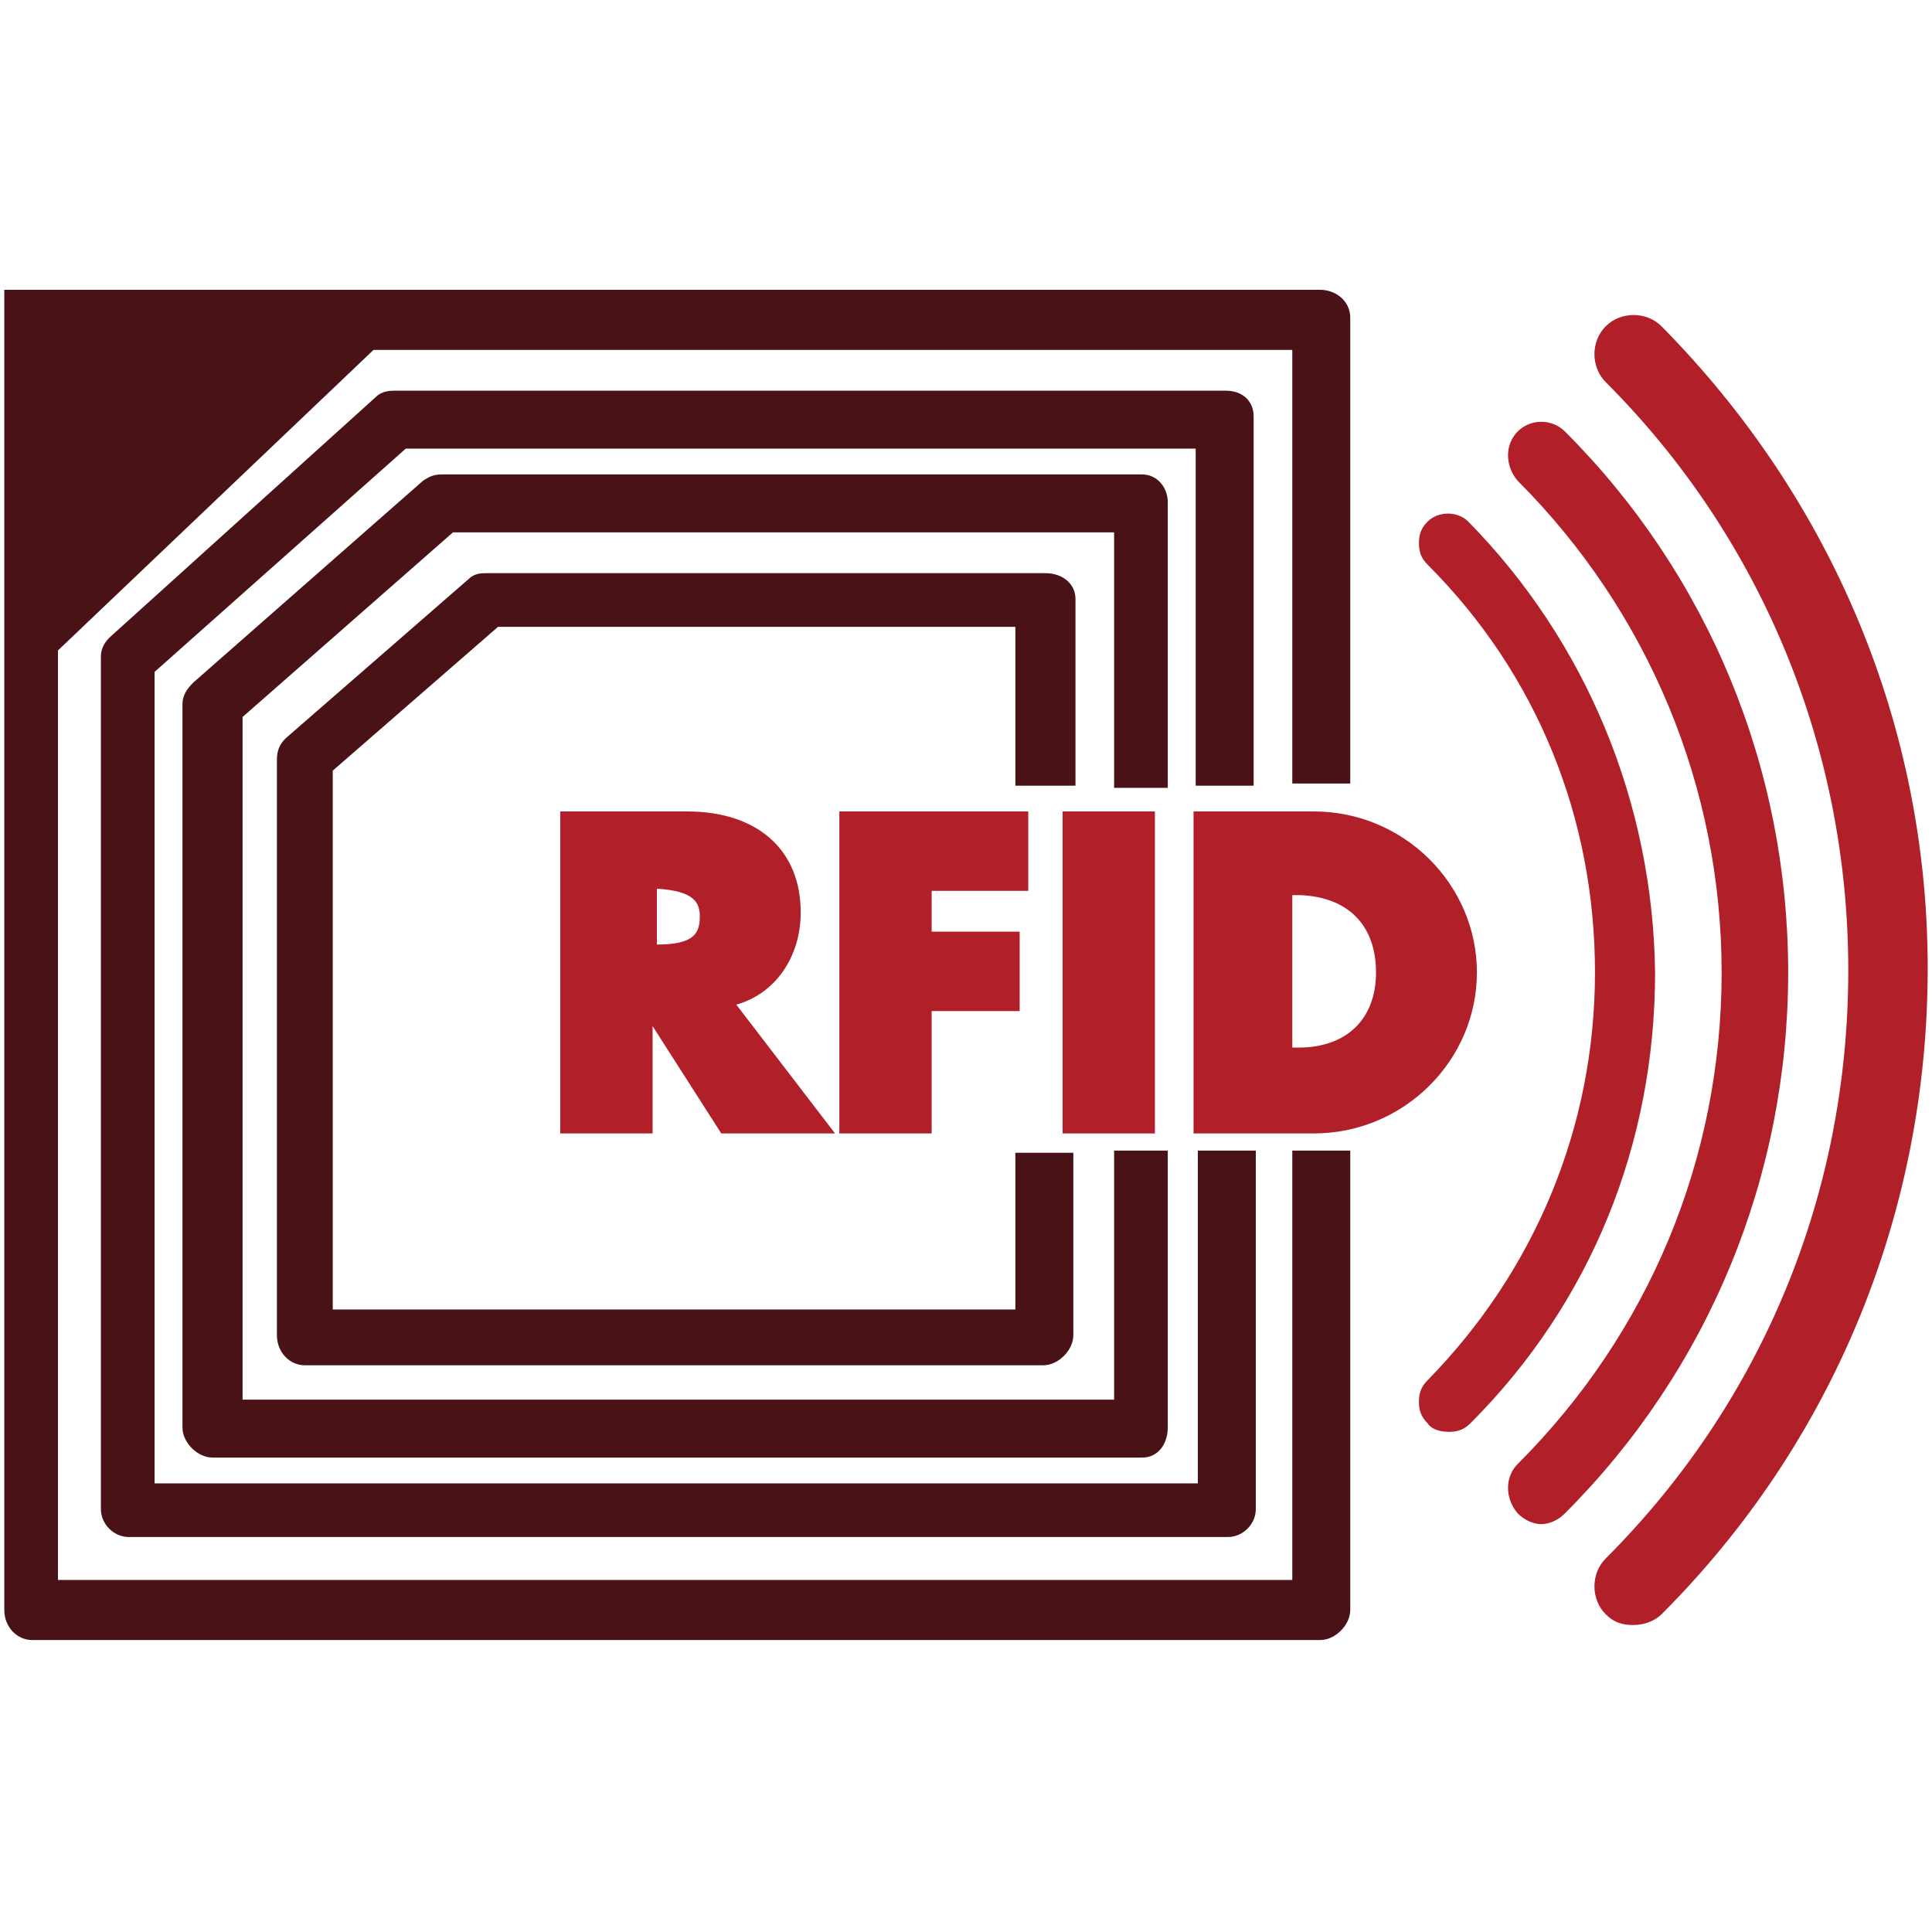
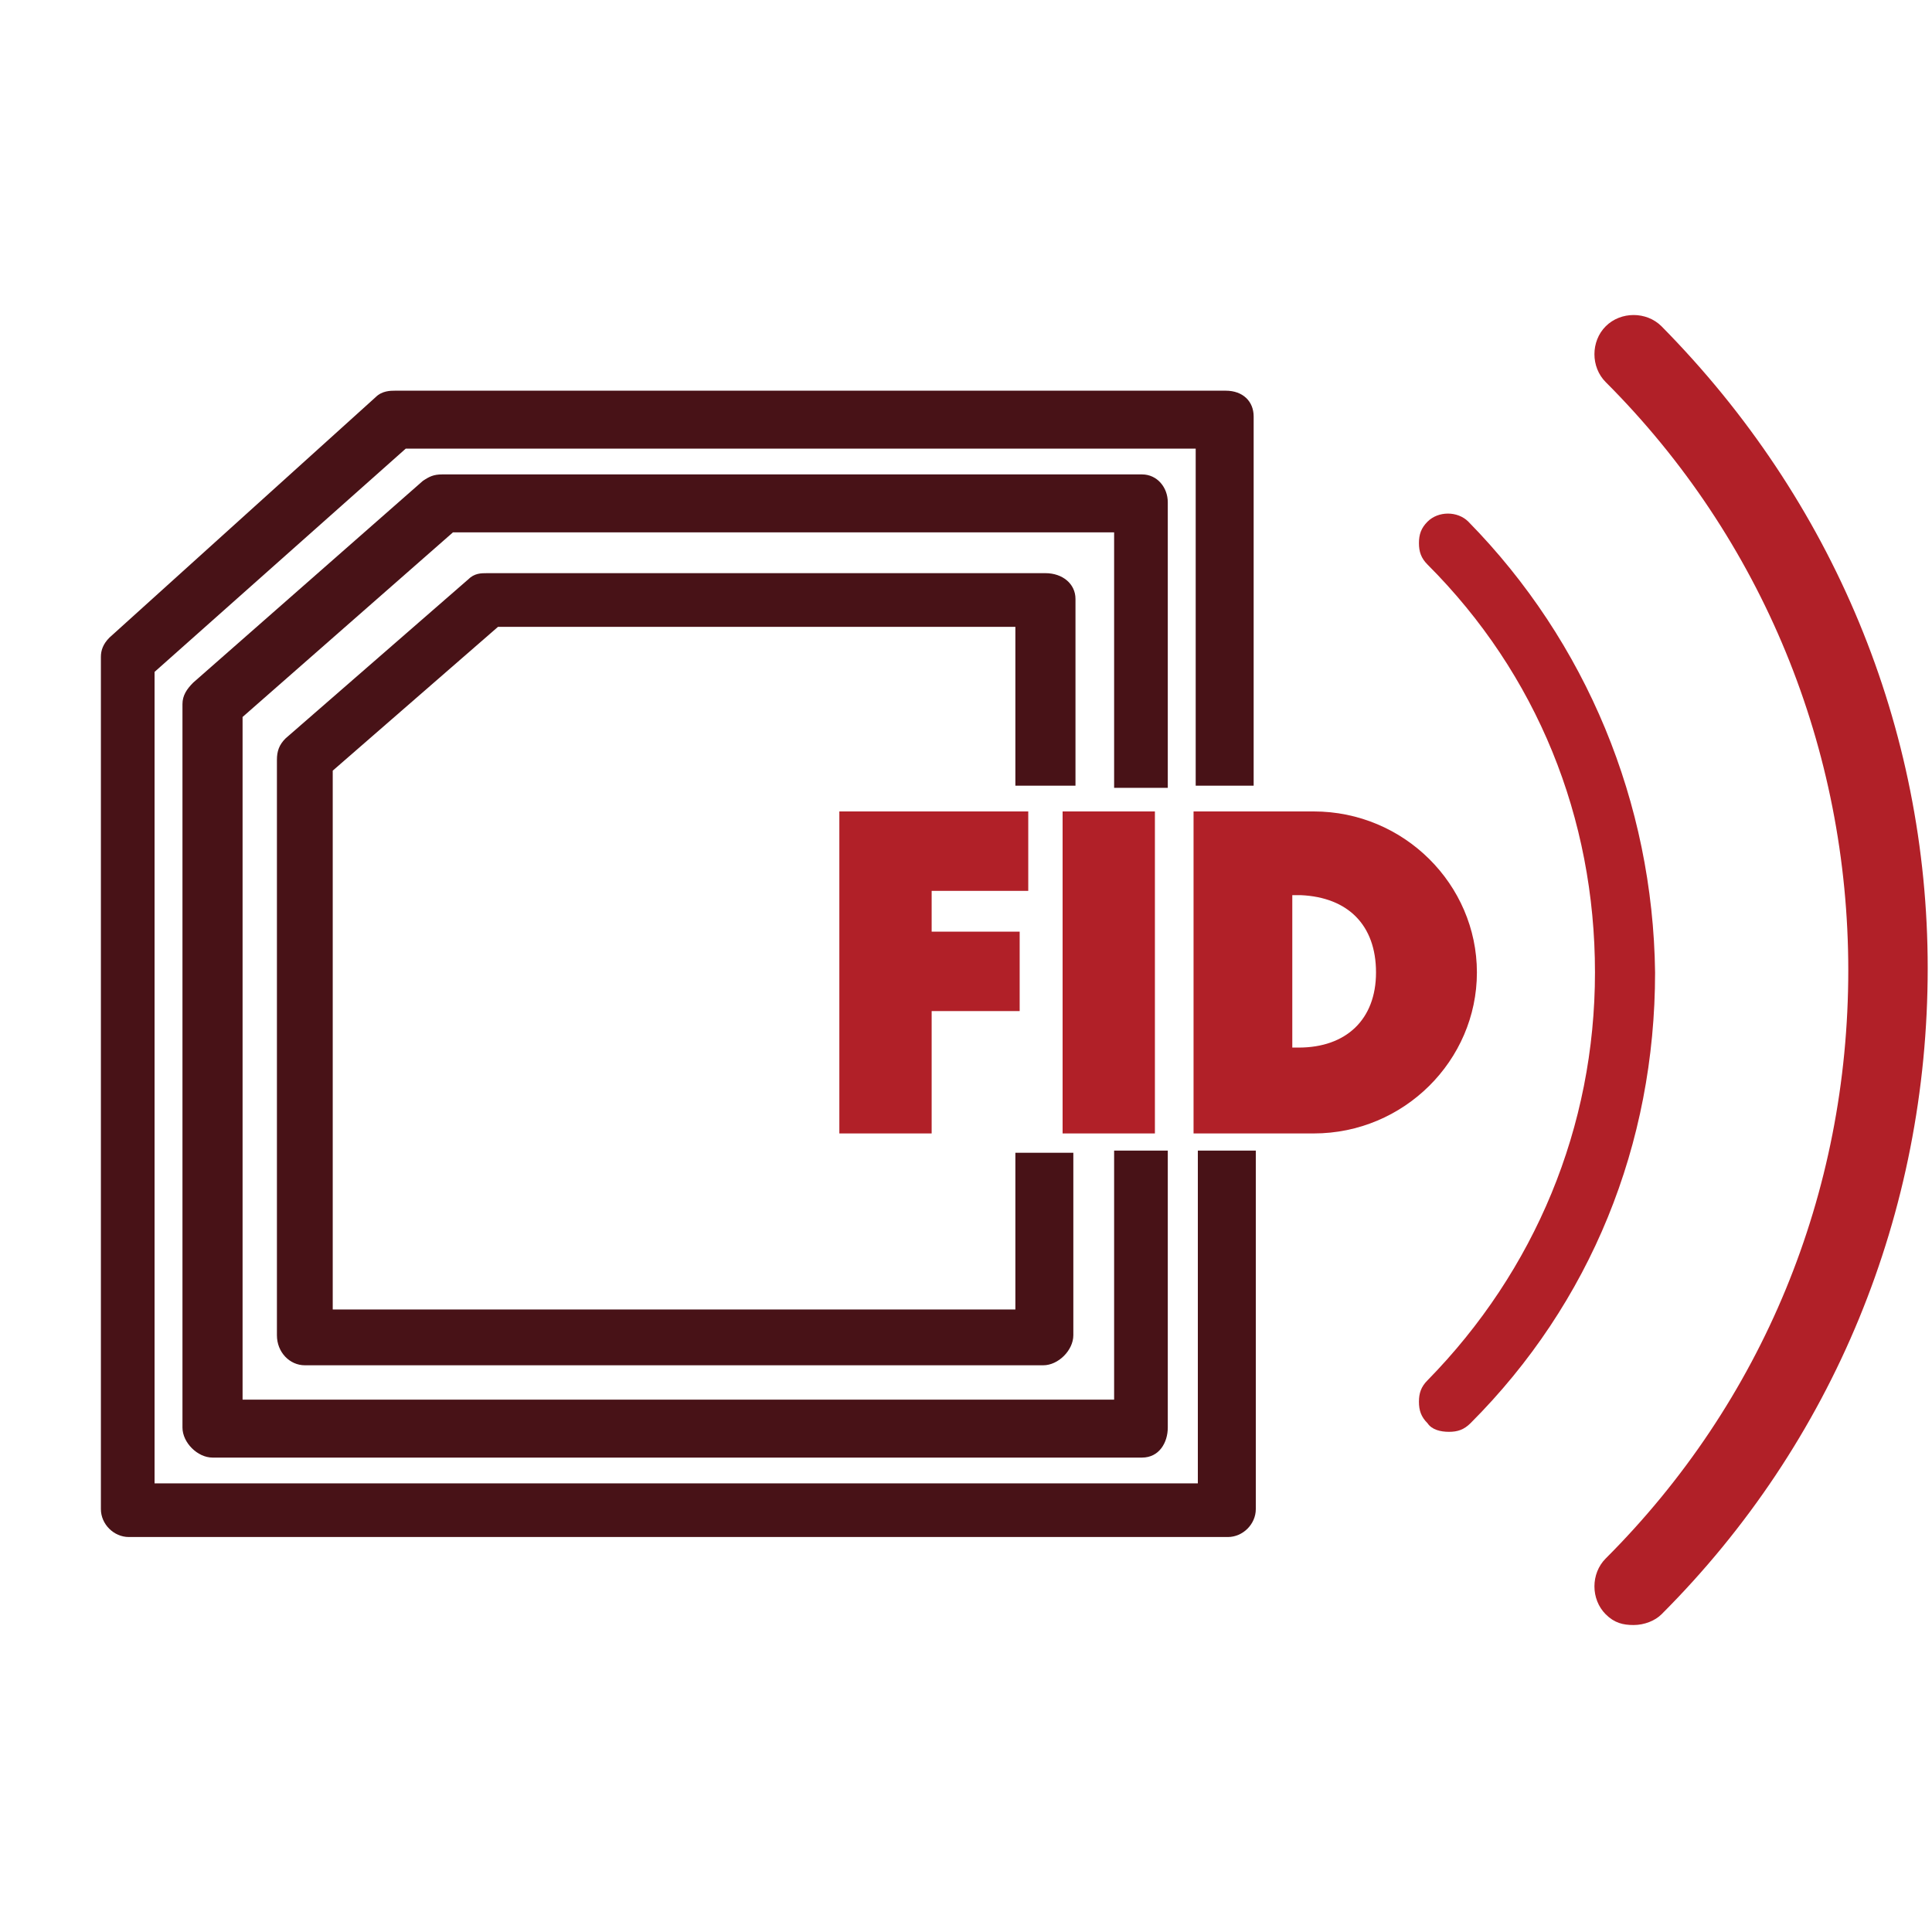
<svg xmlns="http://www.w3.org/2000/svg" width="90" height="90" viewBox="0 0 90 90" fill="none">
-   <path d="M37.3 42.5C37.3 39.6 35.3 37.8 32 37.8H26.1V52.8H30.4V47.8L33.6 52.8H38.9L34.3 46.8C36.1 46.3 37.3 44.6 37.3 42.5ZM32.6 42.7C32.6 43.5 32.3 44 30.6 44V41.4C32.4 41.5 32.6 42.1 32.6 42.7Z" fill="#B12028" />
  <path d="M39.1 52.8H43.4V47.1H47.5V43.4H43.4V41.5H47.9V37.8H39.1V52.8Z" fill="#B12028" />
  <path d="M53.8 37.8H49.5V52.8H53.8V37.8Z" fill="#B12028" />
  <path d="M68.8 45.3C68.8 41.2 65.4 37.8 61.2 37.8H55.6V52.8H61.2C65.4 52.8 68.8 49.4 68.8 45.3ZM64.1 45.3C64.1 47.5 62.7 48.8 60.5 48.8H60.2V41.7H60.6C62.8 41.8 64.1 43.1 64.1 45.3Z" fill="#B12028" />
  <path d="M68.4 24.3C67.9 23.8 67 23.8 66.5 24.3C66.2 24.6 66.1 24.9 66.1 25.3C66.1 25.7 66.2 26 66.5 26.3C71.6 31.4 74.3 38.1 74.3 45.3C74.3 52.5 71.5 59.2 66.5 64.3C66.2 64.6 66.1 64.9 66.1 65.3C66.1 65.7 66.2 66 66.5 66.3C66.7 66.6 67.1 66.7 67.5 66.7C67.9 66.7 68.2 66.6 68.5 66.3C74.1 60.7 77.1 53.3 77.1 45.3C77 37.4 73.9 29.9 68.4 24.3Z" fill="#B12028" />
-   <path d="M72.9 20.099C72.3 19.499 71.3 19.499 70.7 20.099C70.1 20.699 70.1 21.699 70.7 22.399C76.8 28.499 80.2 36.699 80.2 45.299C80.2 53.999 76.8 62.099 70.7 68.199C70.1 68.799 70.1 69.799 70.7 70.499C71 70.799 71.4 70.999 71.8 70.999C72.2 70.999 72.6 70.799 72.9 70.499C79.6 63.799 83.3 54.799 83.3 45.299C83.3 35.799 79.6 26.799 72.9 20.099Z" fill="#B12028" />
  <path d="M77.4 15.2C76.7 14.5 75.5 14.5 74.8 15.2C74.1 15.9 74.1 17.1 74.8 17.8C82.1 25.1 86.1 34.9 86.1 45.2C86.1 55.6 82.1 65.3 74.8 72.6C74.1 73.3 74.1 74.5 74.8 75.2C75.2 75.6 75.6 75.7 76.1 75.7C76.6 75.7 77.1 75.5 77.4 75.2C85.4 67.2 89.8 56.5 89.8 45.1C89.8 33.9 85.4 23.3 77.4 15.2Z" fill="#B12028" />
-   <path d="M62.9 36.6V14.8C62.9 14 62.2 13.5 61.5 13.5H0.2V75C0.2 75.8 0.8 76.4 1.5 76.4H61.5C62.2 76.4 62.9 75.7 62.9 75V53.6H60.2V73.6H2.7V30.3L17.4 16.3H60.2V36.5H62.9V36.6Z" fill="#481217" />
  <path d="M50.1 36.6V27.9C50.1 27.2 49.5 26.7 48.7 26.7H22.7C22.4 26.7 22.1 26.7 21.8 27L13.3 34.4C13 34.7 12.9 35 12.9 35.4V62.2C12.9 63 13.5 63.6 14.2 63.6H48.6C49.3 63.6 50 62.9 50 62.2V53.7H47.3V61H15.5V35.9L23.2 29.2H47.3V36.6H50.1Z" fill="#481217" />
  <path d="M58.4 36.6V19.4C58.4 18.7 57.9 18.2 57.1 18.2H18.4C18.2 18.2 17.8 18.2 17.5 18.5L5.1 29.7C4.8 30 4.7 30.3 4.7 30.6V70.3C4.7 71 5.3 71.6 6 71.6H57.2C57.9 71.6 58.5 71 58.5 70.3V53.6H55.8V69.1H7.2V31.3L18.9 20.9H55.7V36.6H58.4V36.6Z" fill="#481217" />
  <path d="M54.4 36.6V23.4C54.4 22.7 53.9 22.1 53.2 22.1H20.6C20.2 22.1 20 22.2 19.7 22.4L9 31.8C8.7 32.1 8.5 32.4 8.5 32.8V66.5C8.5 67.2 9.2 67.9 9.9 67.9H53.2C54 67.9 54.4 67.2 54.4 66.5V53.6H51.9V65.2H11.3V33.4L21.1 24.8H51.9V36.7H54.4V36.6Z" fill="#481217" />
</svg>